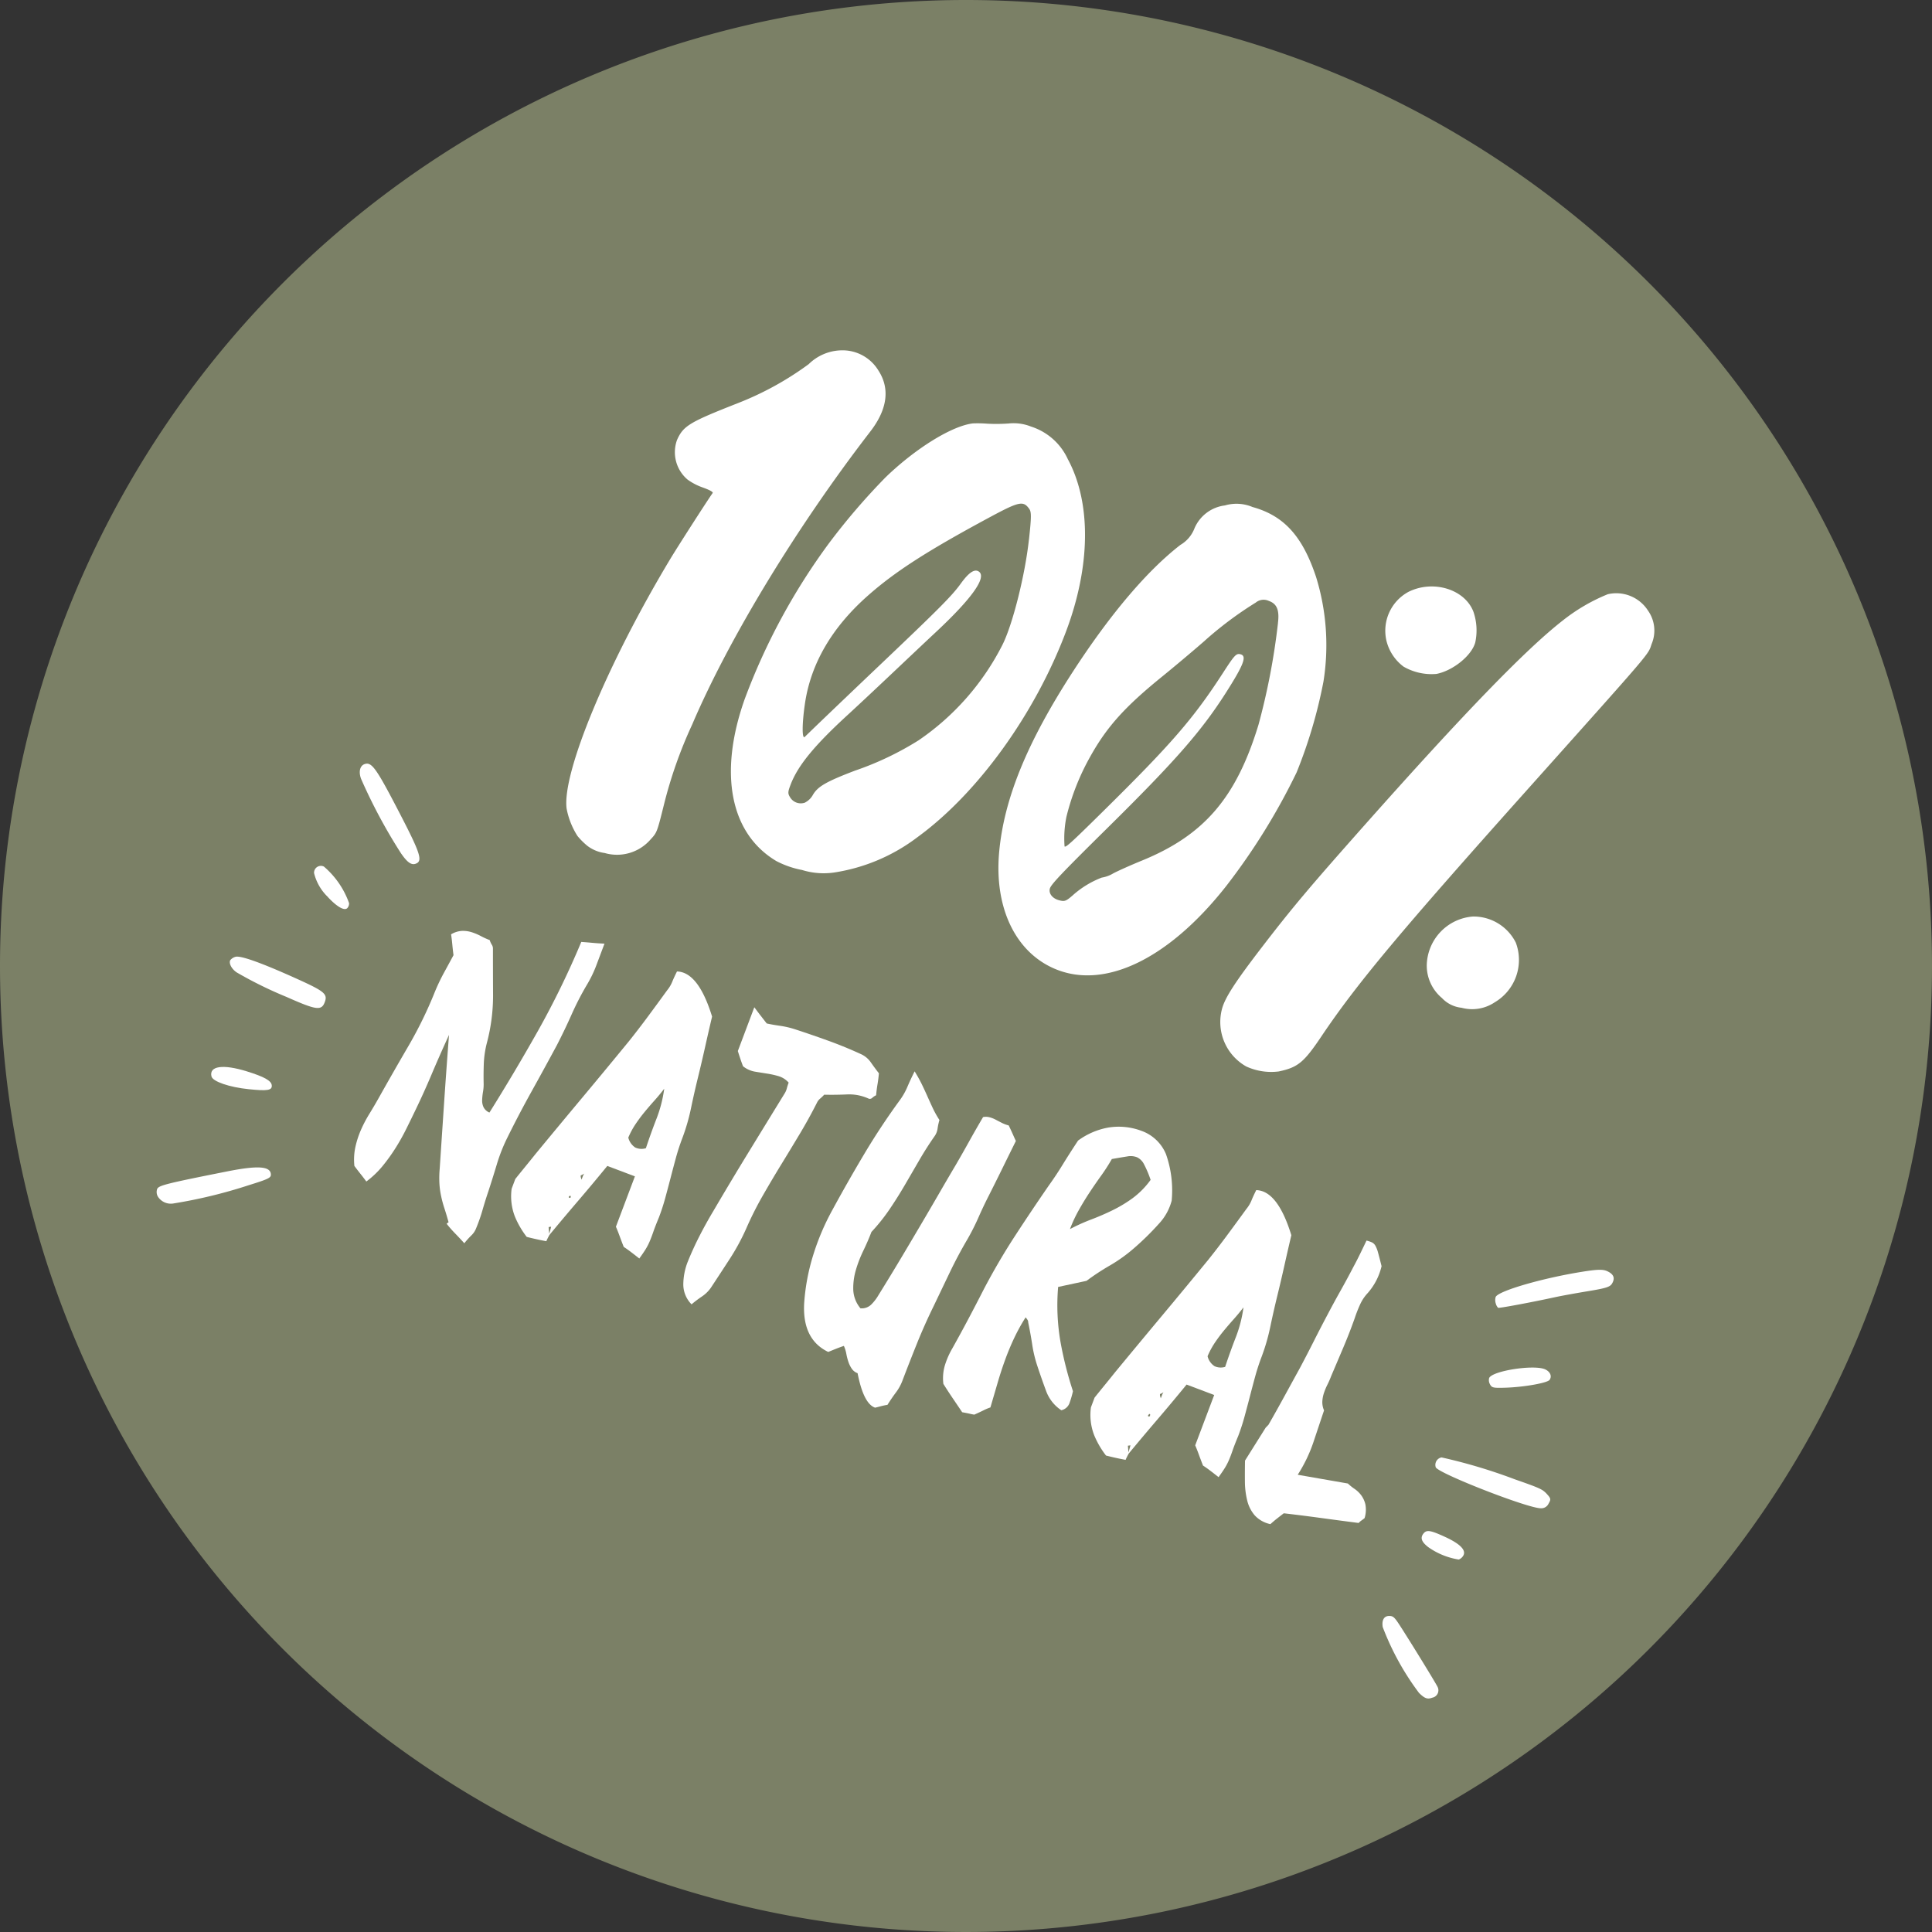
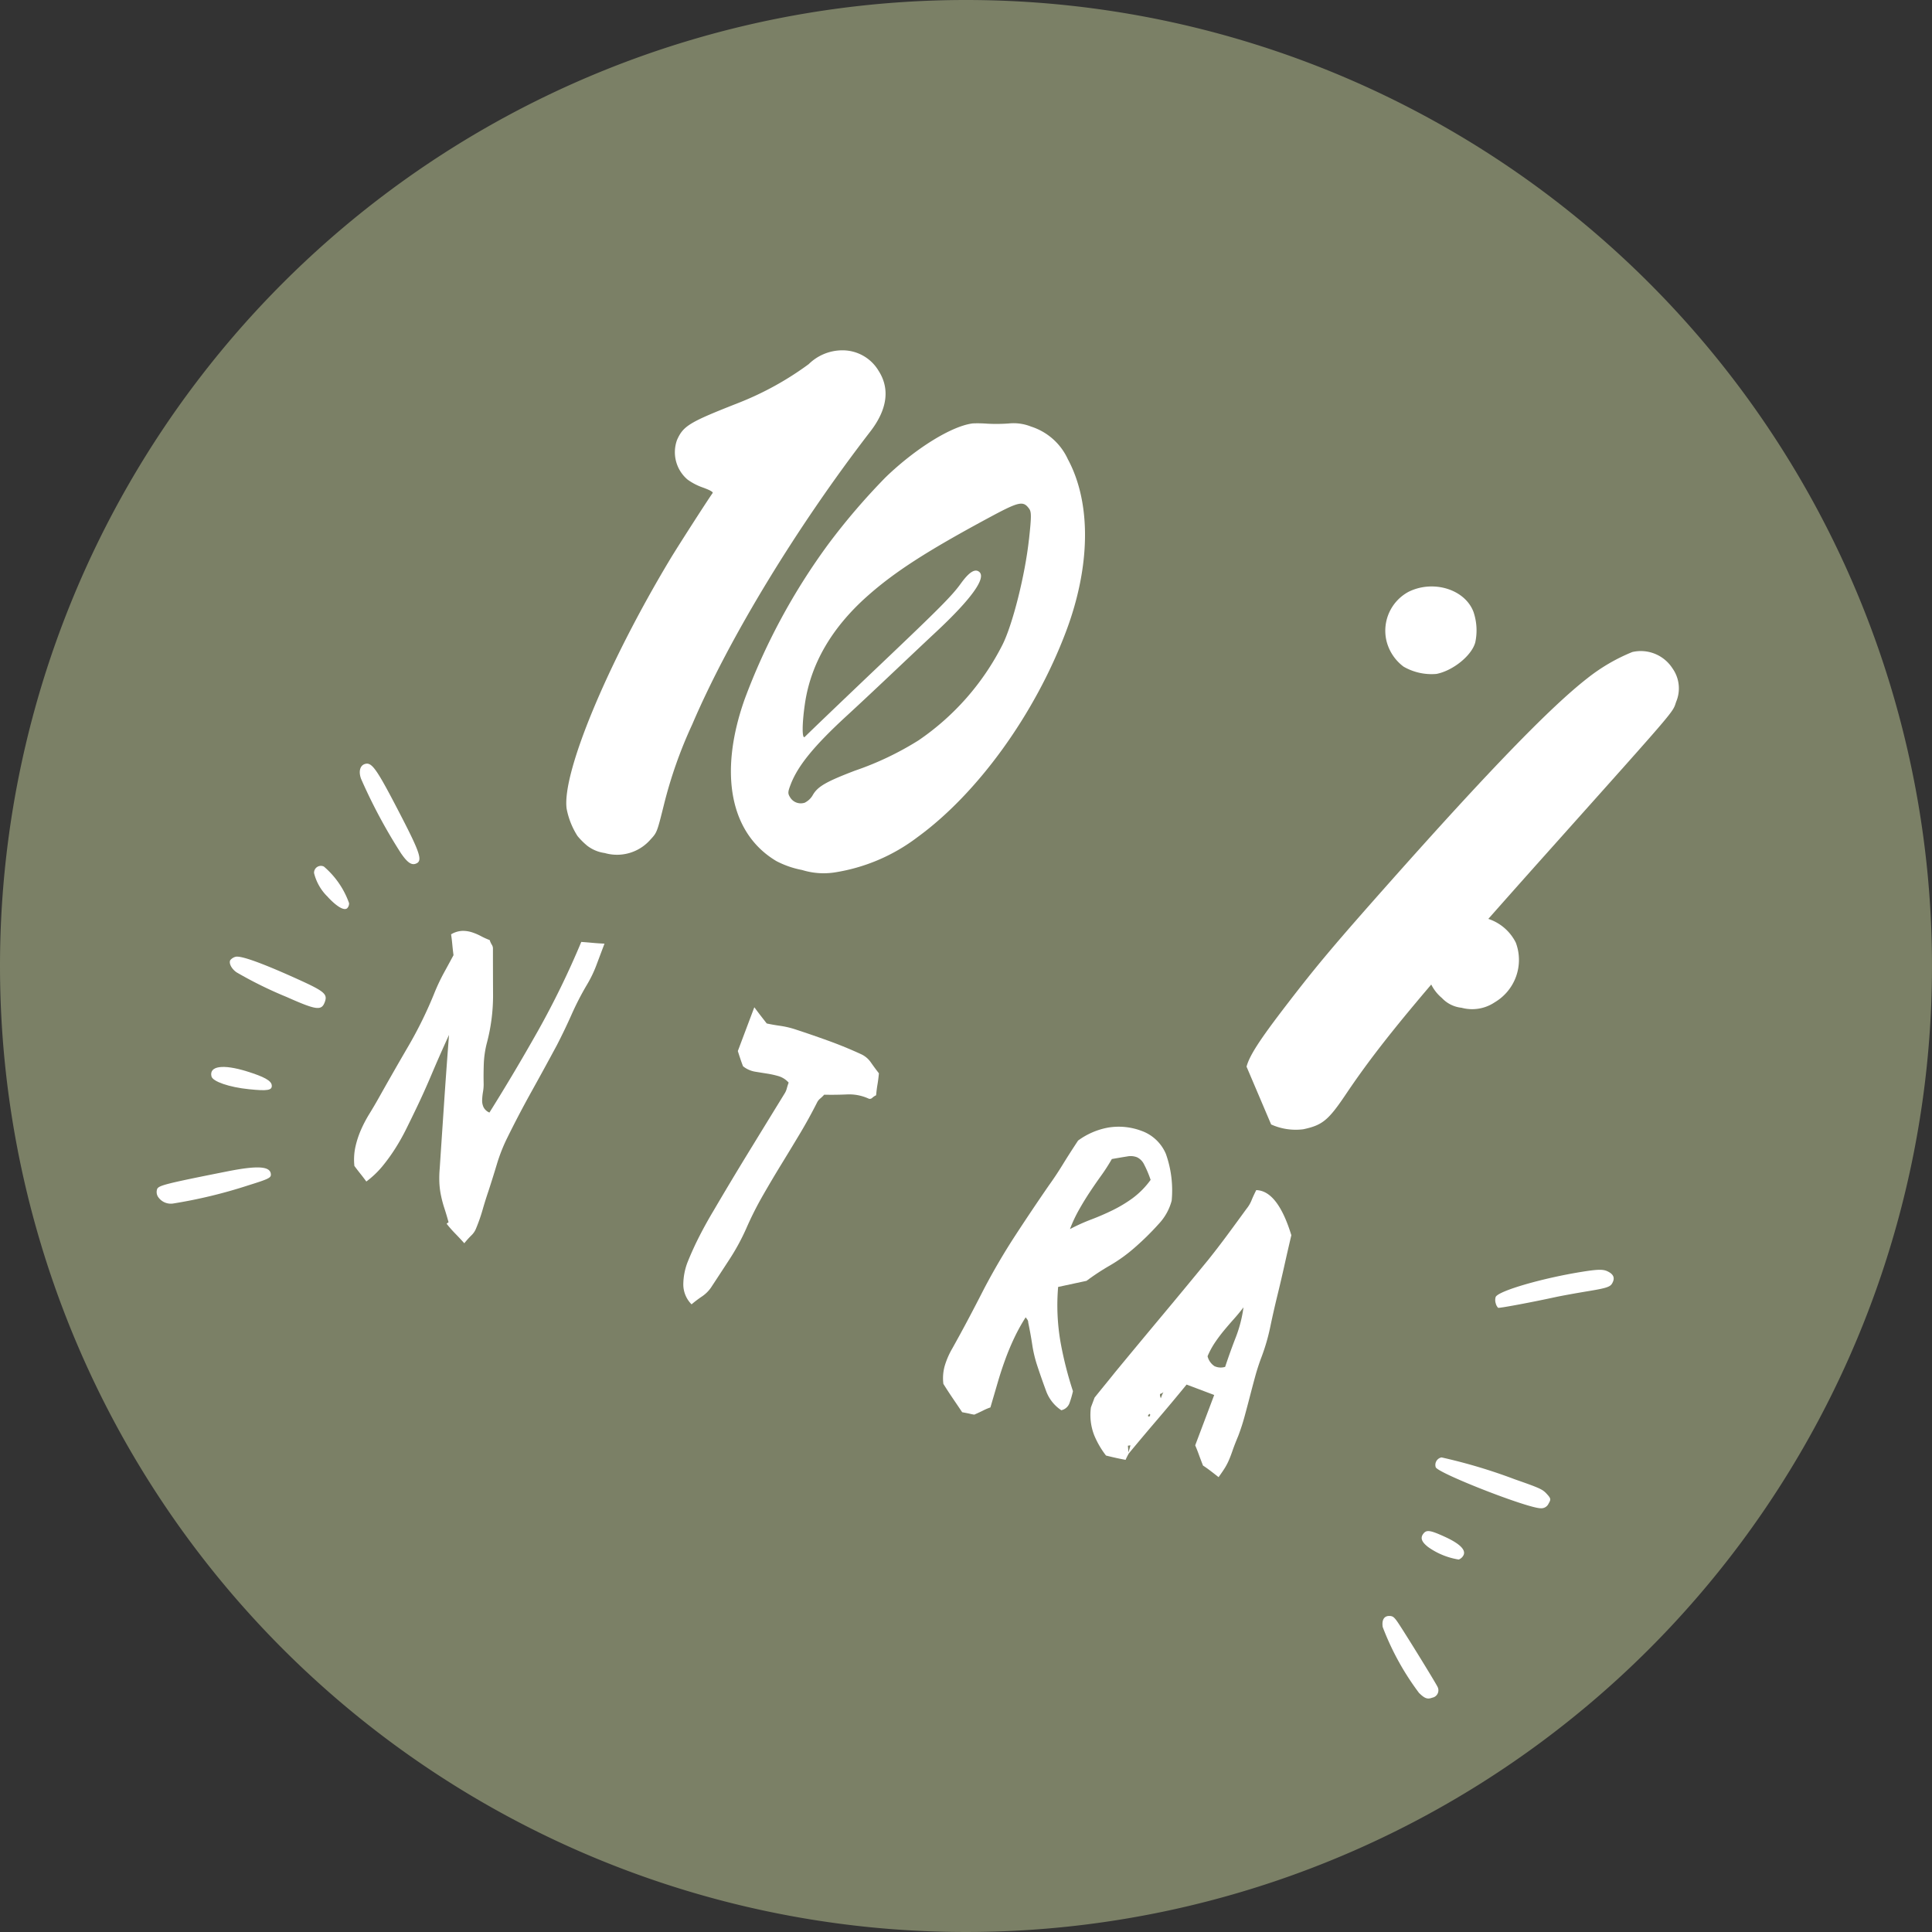
<svg xmlns="http://www.w3.org/2000/svg" id="Gruppe_6944" data-name="Gruppe 6944" width="211" height="211" viewBox="0 0 211 211">
  <rect x="0" y="0" width="211" height="211" fill="#333333" stroke="none" />
  <defs>
    <clipPath id="clip-path">
      <rect id="Rechteck_2855" data-name="Rechteck 2855" width="211" height="211" fill="none" />
    </clipPath>
  </defs>
  <g id="Gruppe_6943" data-name="Gruppe 6943" clip-path="url(#clip-path)">
    <path id="Pfad_45731" data-name="Pfad 45731" d="M105.5,0A105.5,105.5,0,1,1,0,105.5,105.5,105.5,0,0,1,105.5,0" fill="#7b8066" />
    <path id="Pfad_45732" data-name="Pfad 45732" d="M17.22,130.641a.984.984,0,0,1-.047-.805c.187-.377,1.079-.6,7.624-1.9,3.374-.671,4.758-.576,4.786.335.011.363-.269.5-2.43,1.173a53.9,53.9,0,0,1-8.2,1.988,1.671,1.671,0,0,1-1.732-.786Z" fill="#fff" />
    <path id="Pfad_45733" data-name="Pfad 45733" d="M154.976,184.891a29.225,29.225,0,0,1-3.966-7.2c-.115-.769.145-1.208.713-1.207.416,0,.568.134,1.1.947,1.2,1.848,4.019,6.44,4.186,6.816a.817.817,0,0,1-.376,1.093.854.854,0,0,1-.209.069c-.531.2-.834.084-1.444-.515Z" fill="#fff" />
    <path id="Pfad_45734" data-name="Pfad 45734" d="M23.095,117.556c-.27-1.139,1.258-1.357,3.865-.549,1.9.59,2.67,1.018,2.72,1.519.059.556-.465.643-2.511.429-2.13-.216-3.943-.84-4.074-1.4" fill="#fff" />
    <path id="Pfad_45735" data-name="Pfad 45735" d="M155.965,168.952c-.728-.571-.874-1.008-.5-1.473.345-.428.759-.362,2.377.381,1.571.724,2.264,1.4,2,1.974a.976.976,0,0,1-.529.488,7.89,7.89,0,0,1-3.35-1.371Z" fill="#fff" />
    <path id="Pfad_45736" data-name="Pfad 45736" d="M25.879,106.219c-.57-.369-.908-1-.734-1.35a1.1,1.1,0,0,1,.554-.367c.536-.181,2.82.632,6.754,2.41,3,1.358,3.352,1.65,3.011,2.546-.357.946-.916.869-4.166-.577a44.373,44.373,0,0,1-5.418-2.664Z" fill="#fff" />
    <path id="Pfad_45737" data-name="Pfad 45737" d="M156.8,160.24a.832.832,0,0,1,.538-1.047.719.719,0,0,1,.094-.024,58.666,58.666,0,0,1,8.008,2.393c2.735.955,3.023,1.087,3.484,1.588s.473.6.205,1.056a.869.869,0,0,1-.852.516c-1.4.017-11.256-3.832-11.479-4.483Z" fill="#fff" />
-     <path id="Pfad_45738" data-name="Pfad 45738" d="M162.737,151.2a.9.9,0,0,1-.1-.706c.364-.79,4.925-1.492,6.118-.941.557.257.761.752.477,1.149-.238.331-2.7.775-4.731.85-1.42.046-1.56.018-1.773-.358Z" fill="#fff" />
    <path id="Pfad_45739" data-name="Pfad 45739" d="M35.833,97.986A5.393,5.393,0,0,1,34.3,95.352a.747.747,0,0,1,1.072-.713,9.356,9.356,0,0,1,2.75,3.994.743.743,0,0,1-.2.554c-.327.3-1.11-.146-2.1-1.2Z" fill="#fff" />
    <path id="Pfad_45740" data-name="Pfad 45740" d="M43.837,93.257a58.463,58.463,0,0,1-4.4-8.192c-.291-.778-.13-1.443.392-1.619.761-.256,1.26.439,3.713,5.167,2.41,4.641,2.666,5.445,1.832,5.726-.45.151-.895-.163-1.532-1.082Z" fill="#fff" />
    <path id="Pfad_45741" data-name="Pfad 45741" d="M163.354,142.344a1.171,1.171,0,0,1-.006-.7c.306-.663,5.095-2.056,9.464-2.753,1.664-.265,2.248-.278,2.723-.059.714.329.878.764.514,1.362-.219.361-.671.5-2.637.824-1.3.214-2.908.506-3.564.649-2.571.56-6.107,1.221-6.232,1.163a1.015,1.015,0,0,1-.26-.487Z" fill="#fff" />
-     <path id="Pfad_45742" data-name="Pfad 45742" d="M136.139,116.491a5.572,5.572,0,0,1-2.678-6.314c.327-1.218,1.434-2.93,4.364-6.742,3.32-4.322,5.221-6.579,11.305-13.433,10.781-12.141,17.524-19.1,21.527-22.221a20.006,20.006,0,0,1,4.935-2.885,4.114,4.114,0,0,1,4.388,1.785,3.774,3.774,0,0,1,.4,3.651c-.417,1.224.284.4-13.4,15.711-14.146,15.821-18.806,21.4-22.671,27.152-1.912,2.844-2.562,3.377-4.649,3.821a6.522,6.522,0,0,1-3.513-.525" fill="#fff" />
+     <path id="Pfad_45742" data-name="Pfad 45742" d="M136.139,116.491c.327-1.218,1.434-2.93,4.364-6.742,3.32-4.322,5.221-6.579,11.305-13.433,10.781-12.141,17.524-19.1,21.527-22.221a20.006,20.006,0,0,1,4.935-2.885,4.114,4.114,0,0,1,4.388,1.785,3.774,3.774,0,0,1,.4,3.651c-.417,1.224.284.4-13.4,15.711-14.146,15.821-18.806,21.4-22.671,27.152-1.912,2.844-2.562,3.377-4.649,3.821a6.522,6.522,0,0,1-3.513-.525" fill="#fff" />
    <path id="Pfad_45743" data-name="Pfad 45743" d="M64.073,92.314a7.728,7.728,0,0,1-1-1.008,8.45,8.45,0,0,1-1.191-2.994c-.516-3.866,4.407-15.748,11.3-27.23.816-1.36,4.145-6.542,4.648-7.235.08-.11-.3-.325-1.059-.6a6.478,6.478,0,0,1-1.682-.871,3.919,3.919,0,0,1-1.146-4.332c.688-1.539,1.347-1.936,6.67-4.026a33.752,33.752,0,0,0,7.709-4.249,5.246,5.246,0,0,1,3.573-1.508,4.581,4.581,0,0,1,4.046,2.215c1.276,1.973.973,4.237-.893,6.654C87.03,57.522,79.617,69.713,75.6,79.119A48.734,48.734,0,0,0,72.5,87.927c-.737,2.957-.757,3.007-1.44,3.74a4.846,4.846,0,0,1-5.022,1.493,4,4,0,0,1-1.97-.846" fill="#fff" />
-     <path id="Pfad_45744" data-name="Pfad 45744" d="M143.706,62.936c-1.473-4.4-3.5-6.621-6.915-7.563a4.486,4.486,0,0,0-3.013-.173,4.164,4.164,0,0,0-3.328,2.508,3.576,3.576,0,0,1-1.53,1.8c-3.62,2.8-7.628,7.516-11.693,13.765-5.047,7.769-7.584,13.964-8.108,19.815-.539,6.021,1.758,10.857,6.032,12.7v0c5.444,2.351,12.467-1.022,18.746-8.993a70.076,70.076,0,0,0,7.711-12.44,52.927,52.927,0,0,0,2.929-9.906,25.214,25.214,0,0,0-.83-11.518m-4.133,5.1a74.13,74.13,0,0,1-2.127,11.11c-2.423,7.974-5.934,12.068-12.724,14.842-1.167.476-2.58,1.105-3.139,1.4a3.5,3.5,0,0,1-1.264.464,10.247,10.247,0,0,0-3.213,1.98h0c-.7.6-.846.652-1.451.49-.712-.191-1.139-.731-1-1.263.125-.465,1.285-1.684,6.356-6.692,7.322-7.23,10.171-10.481,12.828-14.635,1.98-3.1,2.361-4.077,1.652-4.267-.476-.127-.648.054-1.927,2.031-3.236,5-5.647,7.778-13.191,15.213-3.379,3.335-3.979,3.876-4.109,3.738a11.91,11.91,0,0,1,.2-3.225,26.079,26.079,0,0,1,2.625-6.623c1.805-3.23,3.769-5.411,7.849-8.718,1.216-.985,3.242-2.687,4.5-3.781a39.619,39.619,0,0,1,5.705-4.285,1.343,1.343,0,0,1,1.425-.183c.886.307,1.176,1.006,1,2.408" fill="#fff" />
    <path id="Pfad_45745" data-name="Pfad 45745" d="M116.645,50.2a6.643,6.643,0,0,0-4.044-3.614,5.142,5.142,0,0,0-2.455-.335,18.869,18.869,0,0,1-2.33.021,13.25,13.25,0,0,0-1.569-.031c-2.28.273-6.209,2.692-9.505,5.863a72.017,72.017,0,0,0-6.261,7.3A69.322,69.322,0,0,0,81.31,76.409C78.462,84.5,79.76,91.062,84.8,94.047a10.085,10.085,0,0,0,2.79.966,7.976,7.976,0,0,0,3.517.275,20.039,20.039,0,0,0,9.1-3.863c6.572-4.786,12.805-13.415,16.212-22.442,2.688-7.121,2.773-14.01.231-18.783m-4.281,8.753c-.423,3.892-1.789,9.305-2.9,11.493a27.887,27.887,0,0,1-9.147,10.407,33.374,33.374,0,0,1-6.953,3.313c-3.154,1.206-4.065,1.732-4.6,2.662a2.041,2.041,0,0,1-.822.805v.01a1.357,1.357,0,0,1-1.652-.558c-.268-.428-.26-.585.062-1.424.788-2.048,2.562-4.218,6.122-7.491,1.249-1.143,3.544-3.3,5.1-4.771s3.637-3.438,4.628-4.361c3.917-3.657,5.574-5.977,4.707-6.607-.467-.339-1.1.08-1.985,1.307-.944,1.313-2.317,2.695-8.681,8.744-3.863,3.671-7.819,7.458-8.349,7.991-.32.313-.312-1.43.01-3.622.638-4.353,2.927-8.294,6.825-11.754,2.96-2.627,6.446-4.879,13.15-8.494,3.424-1.848,3.857-1.945,4.516-1.038.253.35.25.86-.025,3.388" fill="#fff" />
    <path id="Pfad_45746" data-name="Pfad 45746" d="M157.455,108.978a4.615,4.615,0,0,1-1.633-3.587,5.454,5.454,0,0,1,5.044-5.295,5.161,5.161,0,0,1,4.683,2.857,5.374,5.374,0,0,1-2.3,6.508,4.419,4.419,0,0,1-3.626.6,3.415,3.415,0,0,1-2.165-1.085Z" fill="#fff" />
    <path id="Pfad_45747" data-name="Pfad 45747" d="M153.281,72.8a5,5,0,0,1-1.872-2.862,4.824,4.824,0,0,1,2.432-5.309c2.7-1.332,6.14-.271,7.077,2.182a6.248,6.248,0,0,1,.2,3.35c-.384,1.431-2.437,3.094-4.244,3.441a6.117,6.117,0,0,1-3.593-.8" fill="#fff" />
    <path id="Pfad_45748" data-name="Pfad 45748" d="M63.467,102.869c.413.029.82.062,1.217.1s.842.067,1.334.091q-.495,1.313-.9,2.39a13.122,13.122,0,0,1-1.019,2.1,31.588,31.588,0,0,0-1.678,3.257q-.744,1.674-1.6,3.335-1.383,2.57-2.781,5.085t-2.683,5.125a18.632,18.632,0,0,0-1.1,2.82q-.444,1.476-.921,2.938-.336.985-.635,2.031a18.538,18.538,0,0,1-.7,2,2.14,2.14,0,0,1-.515.774,9.68,9.68,0,0,0-.777.865q-.528-.585-1.014-1.083a12.994,12.994,0,0,1-.916-1.045.965.965,0,0,1,.211-.164q-.219-.806-.479-1.6a12.41,12.41,0,0,1-.416-1.679,9.14,9.14,0,0,1-.117-1.277,11.715,11.715,0,0,1,.045-1.312q.231-3.486.47-7.046t.545-7.547q-1.074,2.348-1.9,4.305t-1.715,3.8q-.528,1.105-1.074,2.2a22.92,22.92,0,0,1-1.191,2.111,19.631,19.631,0,0,1-1.4,1.934,10.033,10.033,0,0,1-1.749,1.659q-.346-.47-.678-.884c-.219-.276-.429-.55-.627-.817a6.567,6.567,0,0,1,.112-2.083,10.205,10.205,0,0,1,.613-1.872,14.28,14.28,0,0,1,.923-1.751q.531-.864,1-1.7,1.61-2.87,3.25-5.682a44.99,44.99,0,0,0,2.888-5.915,21.369,21.369,0,0,1,.994-2.09q.548-1,1.045-1.924c-.058-.44-.1-.836-.133-1.185s-.074-.713-.132-1.09a2.586,2.586,0,0,1,1.231-.38,3.257,3.257,0,0,1,1.062.16,6.136,6.136,0,0,1,.968.413,8.212,8.212,0,0,0,.958.434,2.142,2.142,0,0,0,.225.5.762.762,0,0,1,.128.458q0,2.563.013,5.126a20.255,20.255,0,0,1-.69,5.2,10.846,10.846,0,0,0-.323,2.245q-.039,1.1-.014,2.218a4.882,4.882,0,0,1-.074.842,6.55,6.55,0,0,0-.091.883,1.687,1.687,0,0,0,.155.783,1.269,1.269,0,0,0,.641.581q2.74-4.377,5.288-8.9a93.607,93.607,0,0,0,4.742-9.734" fill="#fff" />
-     <path id="Pfad_45749" data-name="Pfad 45749" d="M56.279,128.759q.565-.705,1.123-1.388t1.123-1.388q2.553-3.095,5.084-6.126t5.1-6.167q1.066-1.338,2.1-2.735t2.051-2.8a3.587,3.587,0,0,0,.563-.947q.224-.543.514-1.111,2.334.062,3.832,4.926-.378,1.6-.755,3.291t-.8,3.417q-.411,1.68-.755,3.338a21.9,21.9,0,0,1-.952,3.265q-.4,1.056-.692,2.13t-.577,2.174q-.285,1.1-.577,2.174t-.692,2.13c-.277.669-.482,1.194-.615,1.58s-.261.723-.383,1.014a6.7,6.7,0,0,1-.433.853c-.167.274-.406.627-.718,1.056q-.46-.366-.9-.7c-.292-.222-.558-.412-.8-.567q-.267-.681-.46-1.212c-.129-.354-.26-.686-.394-.993l2.075-5.5-3.014-1.138q-1.6,1.958-3.209,3.838t-3.193,3.795c.041-.178.087-.346.134-.5s.093-.327.135-.5a1.627,1.627,0,0,1-.277.04c.012.165.024.315.036.449s.024.282.037.448c-.075.132-.139.253-.193.362s-.1.206-.128.289q-.981-.176-2.144-.47a9.626,9.626,0,0,1-1.293-2.227,6.121,6.121,0,0,1-.354-3.033Zm5.883,2.075a.215.215,0,0,1,.1-.032.072.072,0,0,0,.073-.045.076.076,0,0,0-.008-.075.244.244,0,0,1-.026-.132.233.233,0,0,1-.106.081.076.076,0,0,0-.056.052c-.033.02-.027.071.018.151m1.642-2.666a1.364,1.364,0,0,1-.374.2.61.61,0,0,0,.019.249c.022.073.044.144.067.218.042-.112.082-.218.12-.317a2.536,2.536,0,0,1,.168-.348m8.739-9.262c-.344.449-.7.88-1.066,1.287s-.724.824-1.068,1.241-.673.857-.985,1.32a8.774,8.774,0,0,0-.8,1.484,1.819,1.819,0,0,0,.753,1.081,1.624,1.624,0,0,0,1.168.079q.54-1.632,1.155-3.212a14.264,14.264,0,0,0,.846-3.28" fill="#fff" />
    <path id="Pfad_45750" data-name="Pfad 45750" d="M75.526,142.45a3.089,3.089,0,0,1-.9-2.176,6.927,6.927,0,0,1,.468-2.433q.591-1.467,1.306-2.863t1.519-2.737q1.9-3.243,3.848-6.423t3.9-6.356a1.987,1.987,0,0,0,.265-.6,6.477,6.477,0,0,1,.2-.626,2.392,2.392,0,0,0-1.083-.7,9.777,9.777,0,0,0-1.261-.282c-.435-.069-.883-.14-1.341-.216a2.869,2.869,0,0,1-1.295-.586c-.078-.19-.173-.452-.285-.784s-.207-.626-.286-.881l1.8-4.779c.233.313.444.595.637.844s.431.557.718.923q.623.139,1.44.255a9.842,9.842,0,0,1,1.653.382q1.834.6,3.646,1.255t3.6,1.479a2.616,2.616,0,0,1,1.046.9c.292.415.58.807.867,1.172q-.059.655-.152,1.2c-.062.365-.114.763-.153,1.2a1.656,1.656,0,0,0-.4.261.389.389,0,0,1-.383.12,5.111,5.111,0,0,0-2.405-.472q-1.255.057-2.483.03a4.3,4.3,0,0,1-.412.4,1.373,1.373,0,0,0-.331.382q-.9,1.787-1.915,3.482t-2.037,3.361q-1.021,1.668-2,3.375a36.581,36.581,0,0,0-1.8,3.573,24.009,24.009,0,0,1-1.8,3.33q-1.033,1.593-2.079,3.178a3.75,3.75,0,0,1-.98.958,12.362,12.362,0,0,0-1.129.855" fill="#fff" />
-     <path id="Pfad_45751" data-name="Pfad 45751" d="M96.925,153.426a7.85,7.85,0,0,0-.775.166c-.223.061-.415.109-.578.144q-1.261-.427-1.912-3.765a1.309,1.309,0,0,1-.625-.477,2.936,2.936,0,0,1-.373-.745,6.065,6.065,0,0,1-.229-.883,3.732,3.732,0,0,0-.27-.875q-.471.159-.846.309t-.863.35q-2.853-1.368-2.627-5.341a22.917,22.917,0,0,1,.991-5.254,26.457,26.457,0,0,1,2.1-4.93q1.7-3.128,3.5-6.145t3.877-5.856a7.252,7.252,0,0,0,.8-1.414q.325-.771.794-1.706.463.756.779,1.4c.212.435.41.864.6,1.29s.383.853.583,1.283a11.573,11.573,0,0,0,.747,1.344,6.772,6.772,0,0,0-.2.916,1.877,1.877,0,0,1-.312.825q-.886,1.26-1.691,2.648t-1.6,2.753q-.8,1.366-1.674,2.653a20.437,20.437,0,0,1-1.948,2.429q-.368.974-.88,2.035a13.651,13.651,0,0,0-.824,2.13,7.053,7.053,0,0,0-.282,2.14,3.368,3.368,0,0,0,.786,2.035,1.481,1.481,0,0,0,1.187-.42,4.906,4.906,0,0,0,.776-1.012q1.337-2.152,2.617-4.3t2.535-4.285q.836-1.425,1.65-2.833t1.633-2.788q.739-1.269,1.447-2.546t1.546-2.7a1.5,1.5,0,0,1,.668.011,2.991,2.991,0,0,1,.673.253c.218.115.448.235.689.357a3.686,3.686,0,0,0,.771.291c.154.317.295.619.424.909s.246.553.358.788q-.786,1.587-1.516,3.075t-1.469,2.949q-.6,1.178-1.115,2.357a25.522,25.522,0,0,1-1.18,2.333q-1.047,1.779-1.929,3.62t-1.763,3.682q-1,2.041-1.81,4.052T98.552,150.8a5.2,5.2,0,0,1-.708,1.281q-.452.6-.919,1.343" fill="#fff" />
    <path id="Pfad_45752" data-name="Pfad 45752" d="M112.048,143.818a20.285,20.285,0,0,0-1.278,2.3q-.553,1.17-1,2.4t-.827,2.539q-.381,1.305-.777,2.653a5.758,5.758,0,0,0-.758.319c-.275.138-.609.293-1,.468a4.736,4.736,0,0,1-.507-.1c-.218-.051-.491-.1-.819-.164q-.479-.714-1.009-1.493t-1.043-1.6a4.944,4.944,0,0,1,.154-1.995,8.823,8.823,0,0,1,.825-1.887q.915-1.635,1.768-3.246t1.7-3.272q1.592-3.022,3.372-5.756t3.684-5.494q.792-1.1,1.516-2.28t1.692-2.645a7.951,7.951,0,0,1,3.286-1.418,7.037,7.037,0,0,1,3.6.344,4.553,4.553,0,0,1,2.709,2.544,11.918,11.918,0,0,1,.626,5.092,5.866,5.866,0,0,1-1.408,2.536,29.694,29.694,0,0,1-2.566,2.535,17.1,17.1,0,0,1-2.735,1.987,26.137,26.137,0,0,0-2.591,1.7l-3.1.666a23.558,23.558,0,0,0,.264,6.043,40.279,40.279,0,0,0,1.355,5.343,10.467,10.467,0,0,1-.388,1.327,1.221,1.221,0,0,1-.884.753,4.283,4.283,0,0,1-1.669-2.127q-.5-1.35-.954-2.727a13.817,13.817,0,0,1-.553-2.311q-.182-1.2-.437-2.412a.542.542,0,0,0-.1-.328c-.066-.089-.132-.178-.2-.269a.627.627,0,0,0-.083-.176c-.034-.044-.067-.089-.1-.134.033.045.072.093.116.142s.082.1.116.139m4.815-9.584a20.675,20.675,0,0,1,2.3-1.04q1.181-.447,2.327-1.005a14.81,14.81,0,0,0,2.2-1.32,9.093,9.093,0,0,0,1.976-2.008,11.78,11.78,0,0,0-.733-1.726,1.659,1.659,0,0,0-.751-.742,1.932,1.932,0,0,0-1.07-.091q-.636.1-1.681.284a20.78,20.78,0,0,1-1.176,1.827q-.63.875-1.242,1.8t-1.174,1.924a14.852,14.852,0,0,0-.98,2.095" fill="#fff" />
    <path id="Pfad_45753" data-name="Pfad 45753" d="M119.542,152.638q.565-.705,1.123-1.388t1.122-1.388q2.554-3.095,5.085-6.126t5.1-6.167q1.068-1.338,2.1-2.735t2.051-2.8a3.6,3.6,0,0,0,.563-.946c.148-.363.32-.733.513-1.111q2.336.06,3.833,4.925-.378,1.6-.755,3.291t-.8,3.417q-.409,1.682-.754,3.338a21.835,21.835,0,0,1-.952,3.265q-.4,1.058-.692,2.129t-.577,2.175q-.285,1.1-.577,2.174t-.692,2.13q-.416,1-.615,1.58t-.383,1.014a6.622,6.622,0,0,1-.433.852q-.251.412-.718,1.057c-.307-.243-.606-.478-.9-.7s-.558-.412-.8-.566q-.267-.681-.459-1.213t-.393-.994l2.075-5.5-3.015-1.138q-1.6,1.958-3.209,3.838t-3.193,3.795c.041-.177.087-.345.134-.5s.093-.327.135-.5a1.735,1.735,0,0,1-.277.04c.011.166.024.316.036.448s.024.282.037.449c-.075.132-.139.253-.193.362s-.1.205-.128.29q-.981-.177-2.144-.471a9.611,9.611,0,0,1-1.293-2.228,6.114,6.114,0,0,1-.354-3.032Zm5.883,2.075a.215.215,0,0,1,.1-.032.073.073,0,0,0,.073-.045.078.078,0,0,0-.008-.076.078.078,0,1,0-.132-.05.076.076,0,0,0-.056.051c-.033.021-.027.071.018.152m1.642-2.665a1.375,1.375,0,0,1-.374.2.587.587,0,0,0,.019.248c.022.074.044.146.067.219.042-.112.082-.219.12-.317a2.424,2.424,0,0,1,.168-.347m8.739-9.264q-.516.675-1.066,1.289t-1.068,1.241q-.518.626-.985,1.318a8.931,8.931,0,0,0-.8,1.484,1.818,1.818,0,0,0,.753,1.082,1.624,1.624,0,0,0,1.168.079q.54-1.632,1.155-3.212a14.26,14.26,0,0,0,.846-3.281" fill="#fff" />
-     <path id="Pfad_45754" data-name="Pfad 45754" d="M147.2,162.013a5.394,5.394,0,0,0,.733.591,3.092,3.092,0,0,1,.716.681,2.724,2.724,0,0,1,.466,1,3.1,3.1,0,0,1-.085,1.515c-.107.088-.221.174-.34.257a1.745,1.745,0,0,0-.308.271q-2.142-.276-4.138-.548t-4.038-.509c-.282.215-.539.417-.772.6s-.462.381-.69.585a3.226,3.226,0,0,1-1.714-.962,3.9,3.9,0,0,1-.823-1.639,8.938,8.938,0,0,1-.247-2.074q-.01-1.115.012-2.266l2.256-3.594c.043-.048.1-.1.154-.159s.11-.111.153-.16q.886-1.55,1.729-3.091t1.7-3.1q.771-1.449,1.518-2.93t1.517-2.93q.677-1.29,1.416-2.606t1.43-2.649c.246-.455.48-.913.706-1.376s.455-.94.69-1.431a3.25,3.25,0,0,1,.6.2.911.911,0,0,1,.37.358,3.308,3.308,0,0,1,.293.763q.144.515.381,1.471a6.776,6.776,0,0,1-1.525,2.952,4.6,4.6,0,0,0-.831,1.258,14.626,14.626,0,0,0-.583,1.495q-.576,1.619-1.238,3.18t-1.336,3.143a9.584,9.584,0,0,1-.4.912,6.861,6.861,0,0,0-.375.9,3.511,3.511,0,0,0-.18.922,2.191,2.191,0,0,0,.187.989q-.59,1.761-1.176,3.517a16.136,16.136,0,0,1-1.7,3.514l2.741.479q1.3.225,2.74.478" fill="#fff" />
  </g>
</svg>